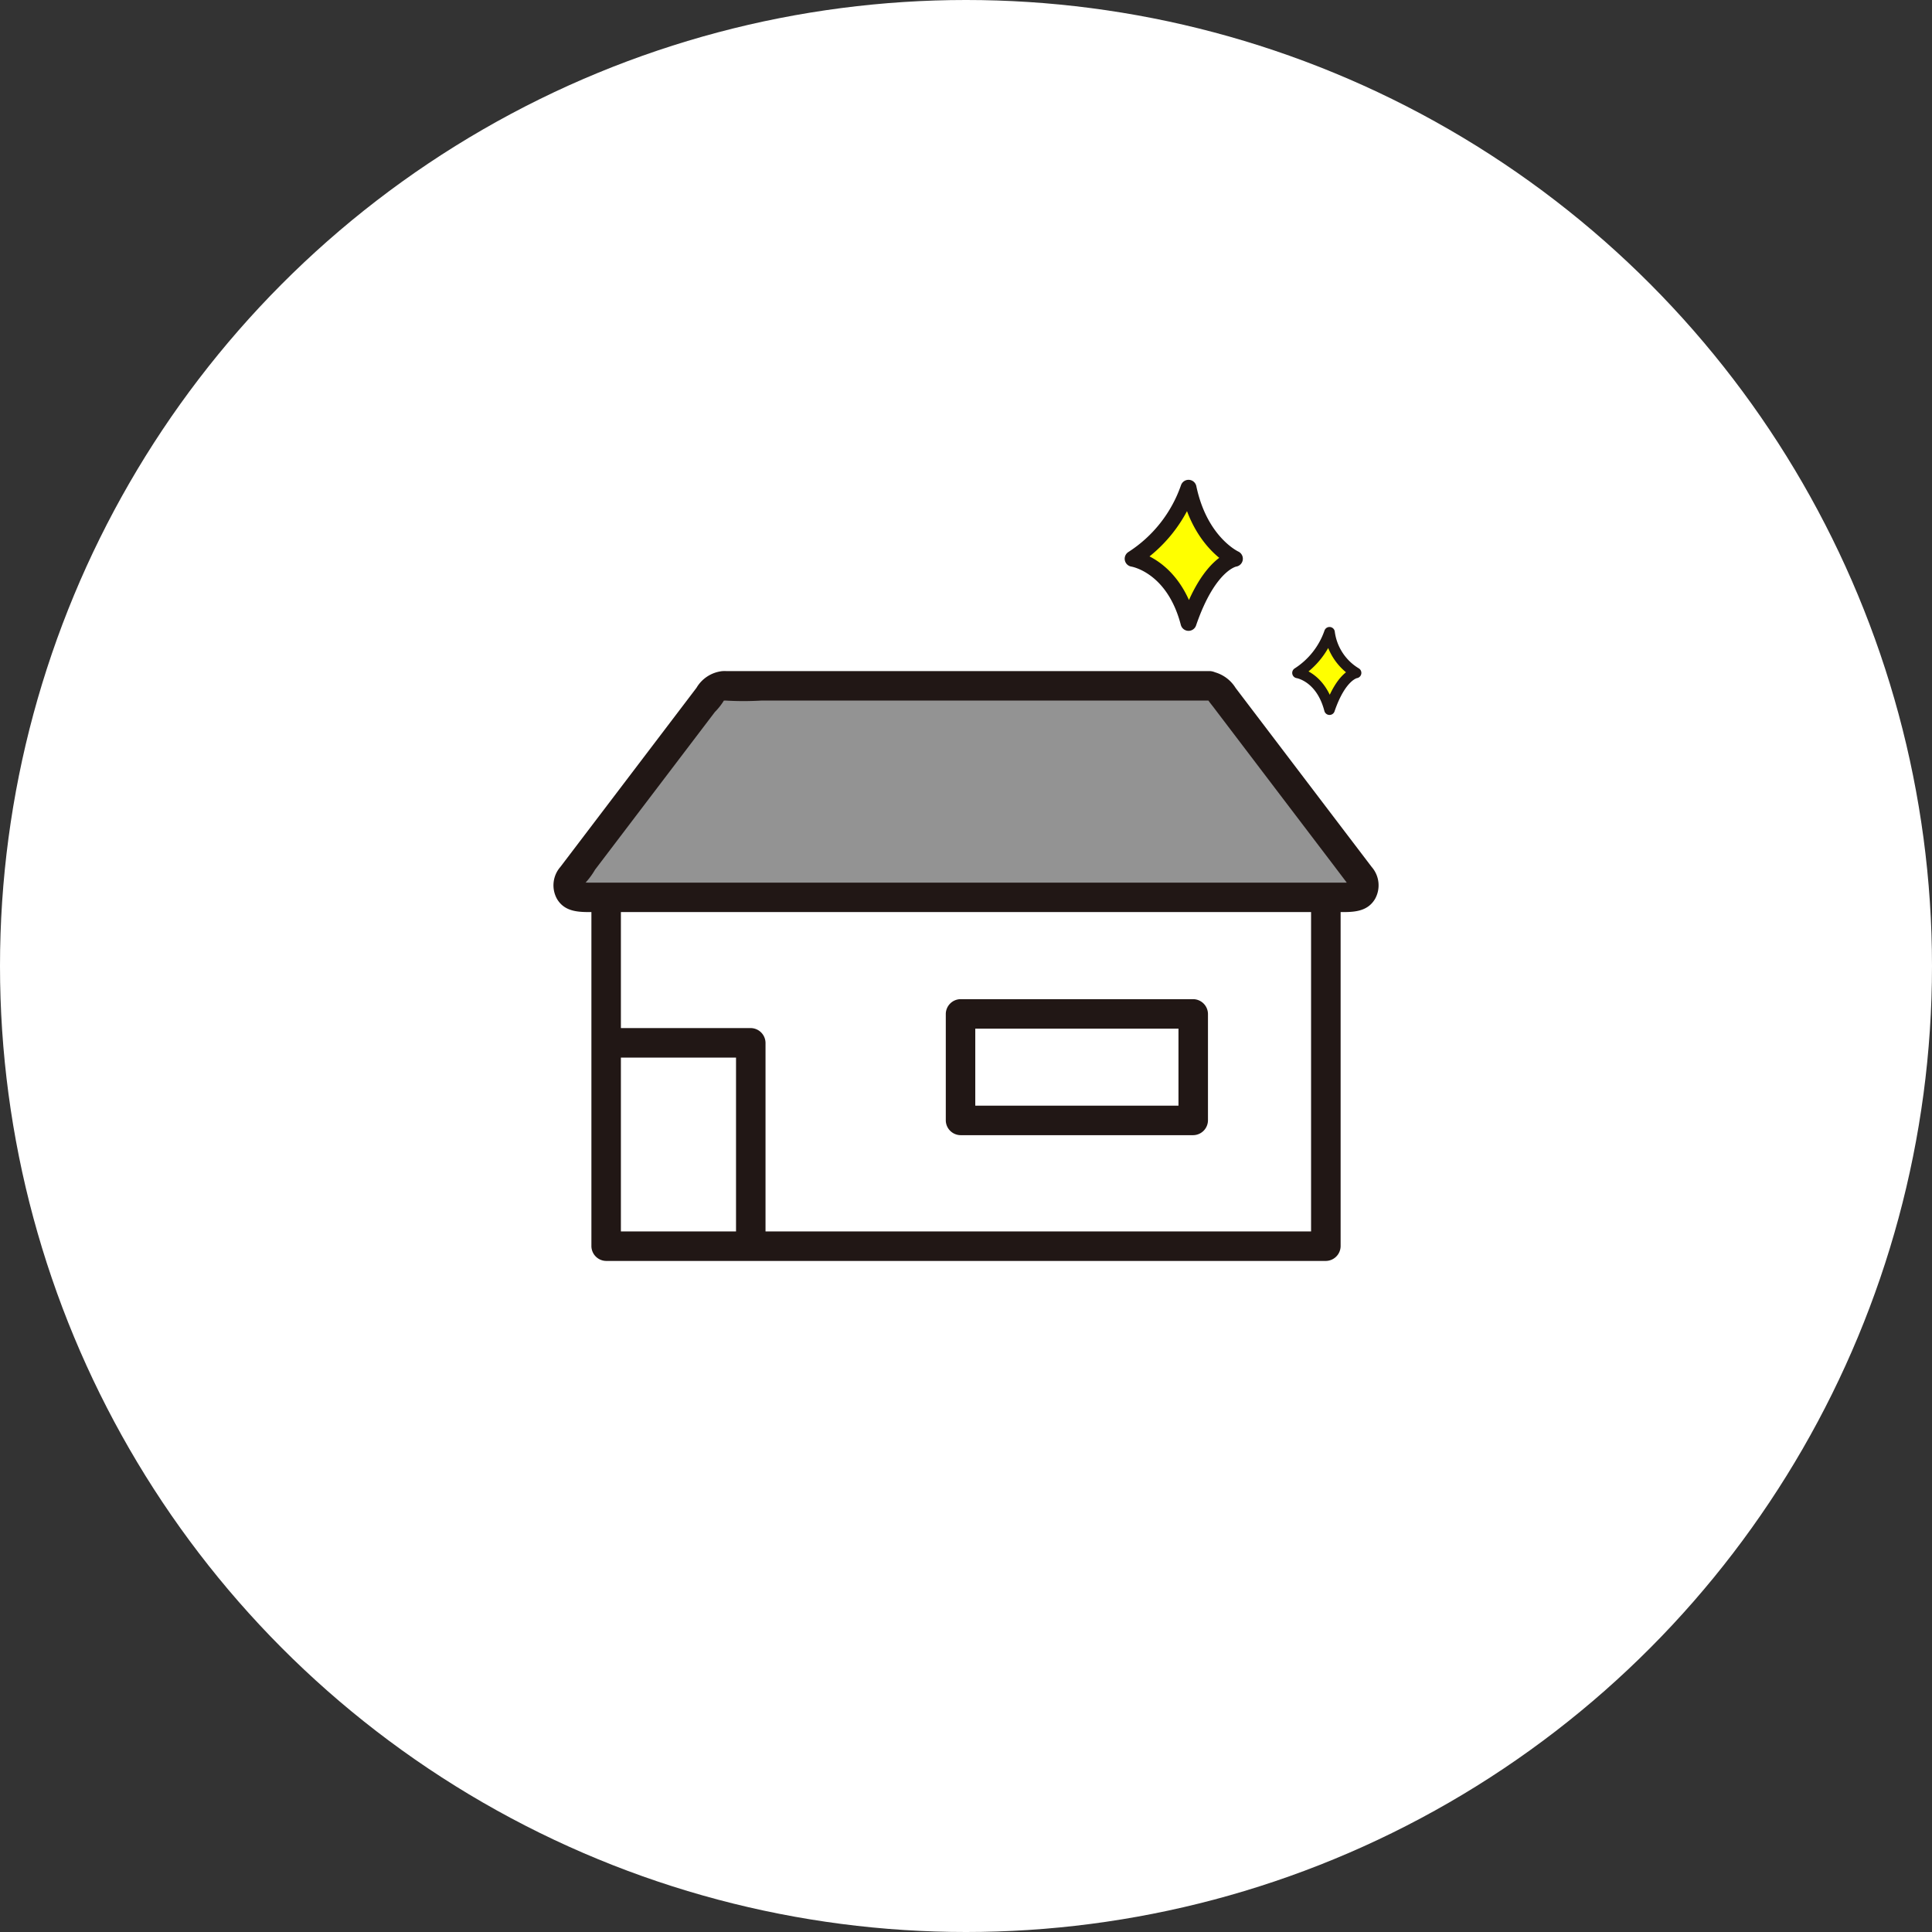
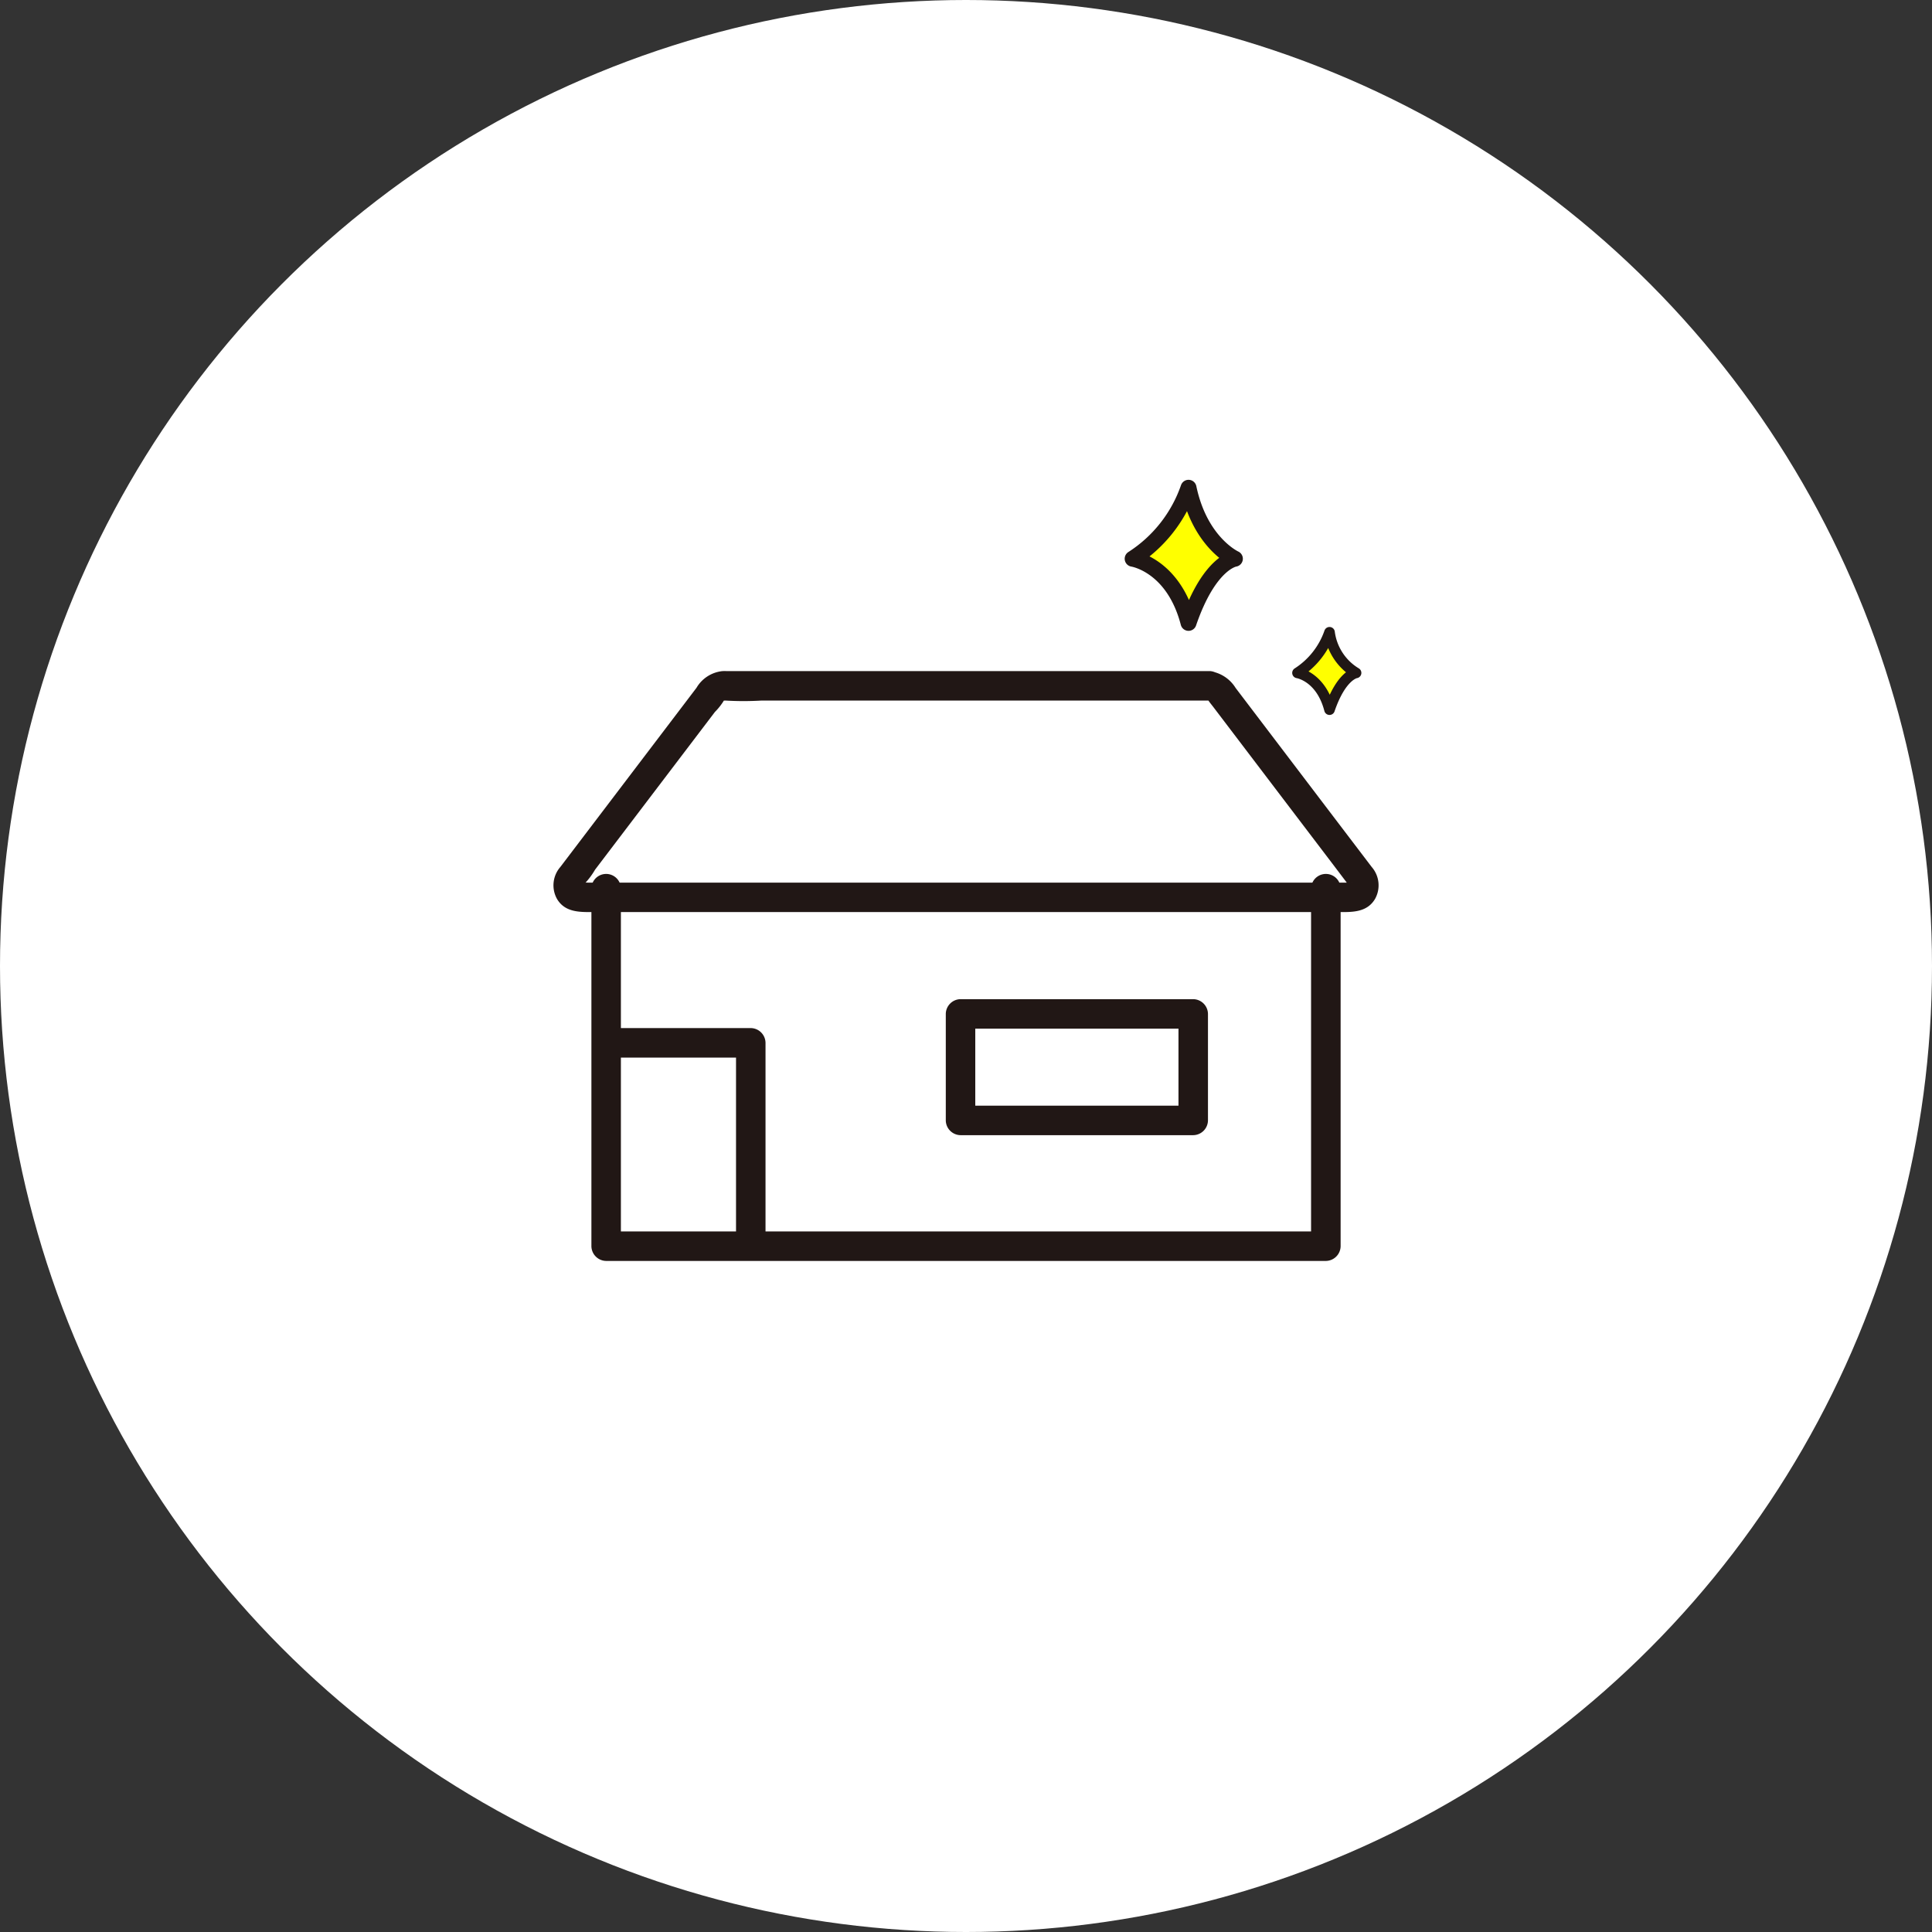
<svg xmlns="http://www.w3.org/2000/svg" width="182" height="182" viewBox="0 0 182 182">
  <rect x="0" y="0" width="182" height="182" fill="#333333" stroke="none" />
  <g id="グループ_1334" data-name="グループ 1334" transform="translate(0 -0.001)">
    <circle id="楕円形_47" data-name="楕円形 47" cx="91" cy="91" r="91" transform="translate(0 0.001)" fill="#fff" />
    <g id="グループ_1335" data-name="グループ 1335" transform="translate(-19432.096 17717.449)">
-       <path id="パス_8995" data-name="パス 8995" d="M104.466,250.728v33.731h-67.8V250.728" transform="translate(19452.527 -17884.512)" fill="#fff" />
      <path id="パス_8996" data-name="パス 8996" d="M85.513,268.088v-.912l-1.389,1.389h21.92l-1.389-1.389V277.21l1.389-1.389H84.124l1.389,1.389v-9.122a1.39,1.39,0,0,0-2.778,0v9.122a1.409,1.409,0,0,0,1.389,1.389h21.92a1.409,1.409,0,0,0,1.389-1.389V267.176a1.409,1.409,0,0,0-1.389-1.389H84.124a1.409,1.409,0,0,0-1.389,1.389v.912A1.39,1.39,0,0,0,85.513,268.088Z" transform="translate(19438.457 -17889.111)" fill="#211715" />
      <path id="パス_8997" data-name="パス 8997" d="M102.466,250.138v33.731l1.389-1.389H36.06l1.389,1.389V250.138a1.39,1.39,0,0,0-2.778,0v33.731a1.409,1.409,0,0,0,1.389,1.389h67.8a1.409,1.409,0,0,0,1.389-1.389V250.138a1.39,1.39,0,0,0-2.778,0Z" transform="translate(19453.137 -17883.922)" fill="#211715" />
-       <path id="パス_8998" data-name="パス 8998" d="M91.936,223.294h-45.9a1.145,1.145,0,0,0-.911.452l-13.4,17.633a1.142,1.142,0,0,0,.906,1.837c22.732,0,50.921,0,72.711,0a1.142,1.142,0,0,0,.9-1.837l-13.4-17.631a1.145,1.145,0,0,0-.911-.452Z" transform="translate(19454.109 -17876.131)" fill="#939393" />
      <path id="パス_8999" data-name="パス 8999" d="M91.332,221.291H46.041c-.2,0-.406-.011-.608,0a3.218,3.218,0,0,0-2.442,1.576l-9.169,12.065-3.652,4.805a2.633,2.633,0,0,0-.32,3.012c.668,1.131,1.828,1.241,3.018,1.241h71.064c1.179,0,2.323-.123,2.984-1.241a2.633,2.633,0,0,0-.32-3.012l-3.651-4.8-9.168-12.064a3.383,3.383,0,0,0-2.442-1.576,1.4,1.4,0,0,0-1.389,1.389,1.422,1.422,0,0,0,1.389,1.389c-.261-.031-.372-.39-.125-.022.147.219.323.425.483.636l1.647,2.167,4.929,6.486,4.639,6.1,1.3,1.717c.042.055.156.275.226.3.126.04.03,0,.13-.16.008-.013.158-.115.172-.084a2.78,2.78,0,0,0-.4,0H32.73c-.139,0-.282-.008-.421,0h-.28l.121.034c.044.348.11.222.25.118A7.015,7.015,0,0,0,33.435,240l1.906-2.509,9.389-12.355a5.754,5.754,0,0,0,.947-1.247c.067-.2-.223.163-.212.176s.224,0,.259,0a28.714,28.714,0,0,0,3.388,0H91.335a1.39,1.39,0,0,0,0-2.778Z" transform="translate(19454.715 -17875.518)" fill="#211715" />
      <path id="パス_9000" data-name="パス 9000" d="M36.081,272.493H49.7L48.315,271.1v19.068a1.39,1.39,0,0,0,2.778,0V271.1a1.409,1.409,0,0,0-1.389-1.389H36.081a1.39,1.39,0,0,0,0,2.778Z" transform="translate(19453.117 -17890.311)" fill="#211715" />
    </g>
    <path id="パス_9071" data-name="パス 9071" d="M19510.416-17662.143a12.982,12.982,0,0,1-5.264,6.684s3.84.578,5.264,6.043c1.963-5.73,4.367-6.043,4.367-6.043S19511.506-17656.943,19510.416-17662.143Z" transform="translate(-19398.453 17708.094)" fill="#ff0" stroke="#201715" stroke-linejoin="round" stroke-width="1.5" />
    <path id="パス_9072" data-name="パス 9072" d="M19508.166-17662.143a7.427,7.427,0,0,1-3.014,3.826s2.2.332,3.014,3.461c1.123-3.281,2.5-3.461,2.5-3.461A5.255,5.255,0,0,1,19508.166-17662.143Z" transform="translate(-19382.922 17721.707)" fill="#ff0" stroke="#201715" stroke-linejoin="round" stroke-width="1" />
  </g>
</svg>